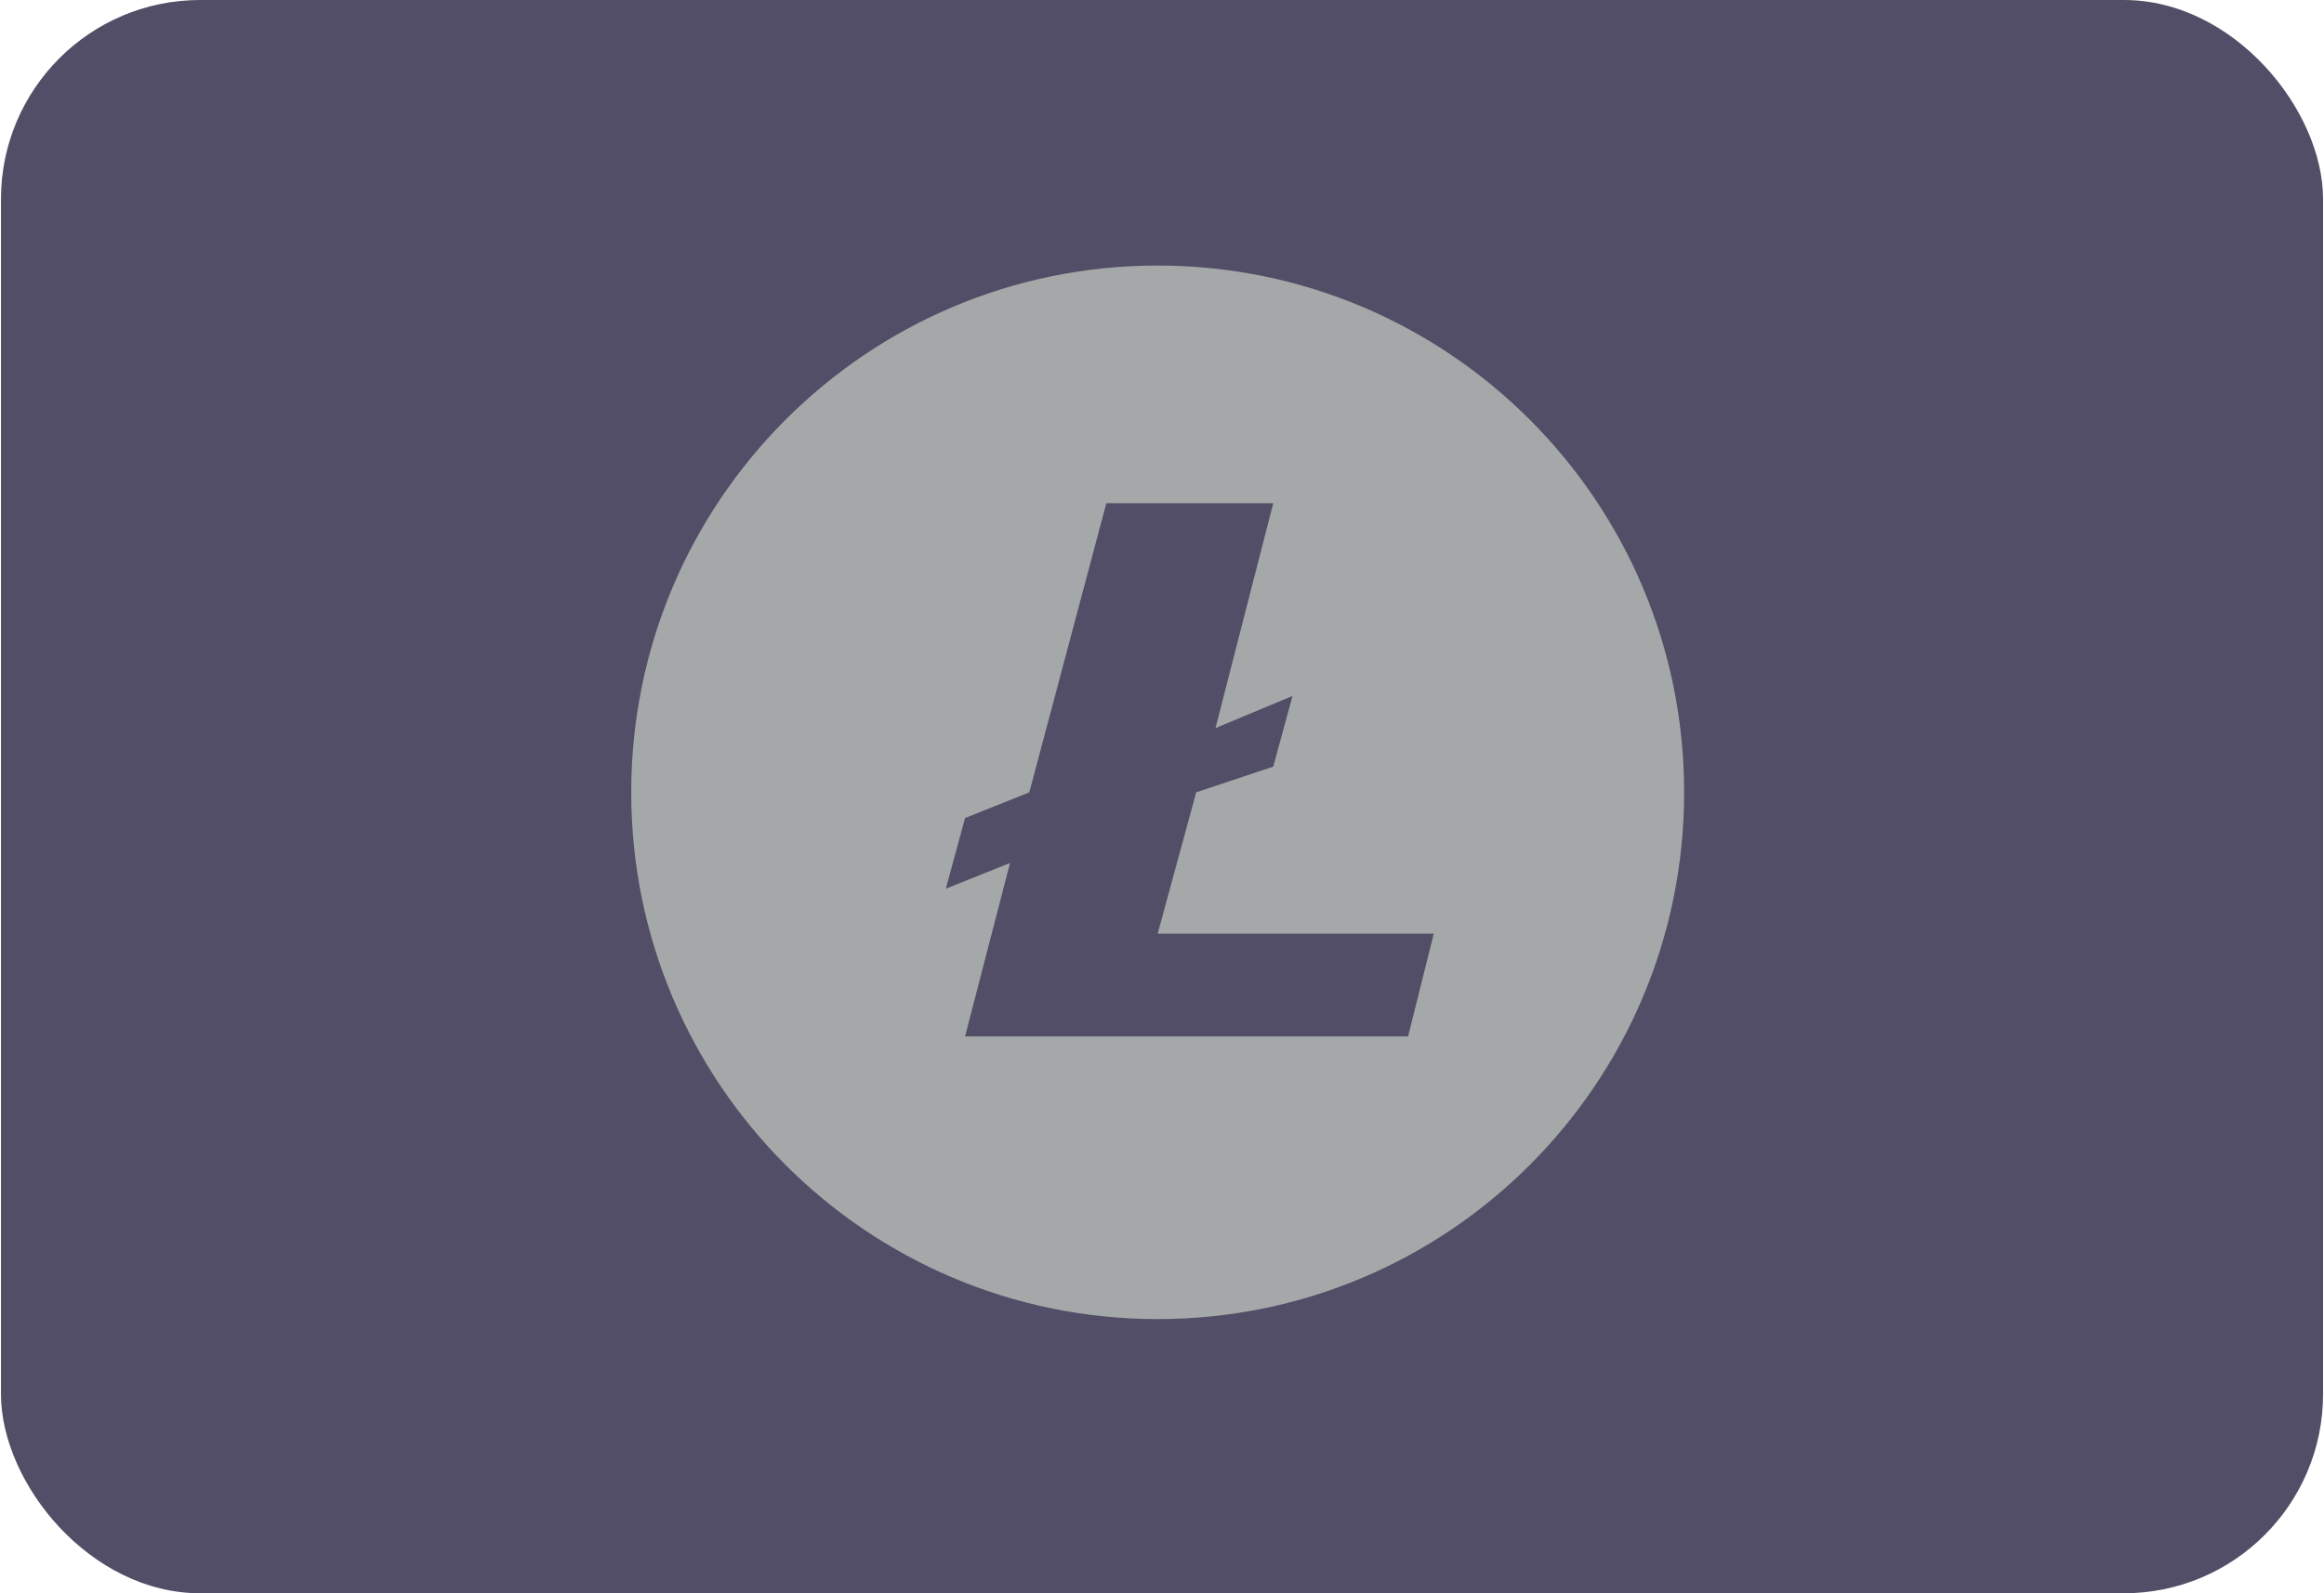
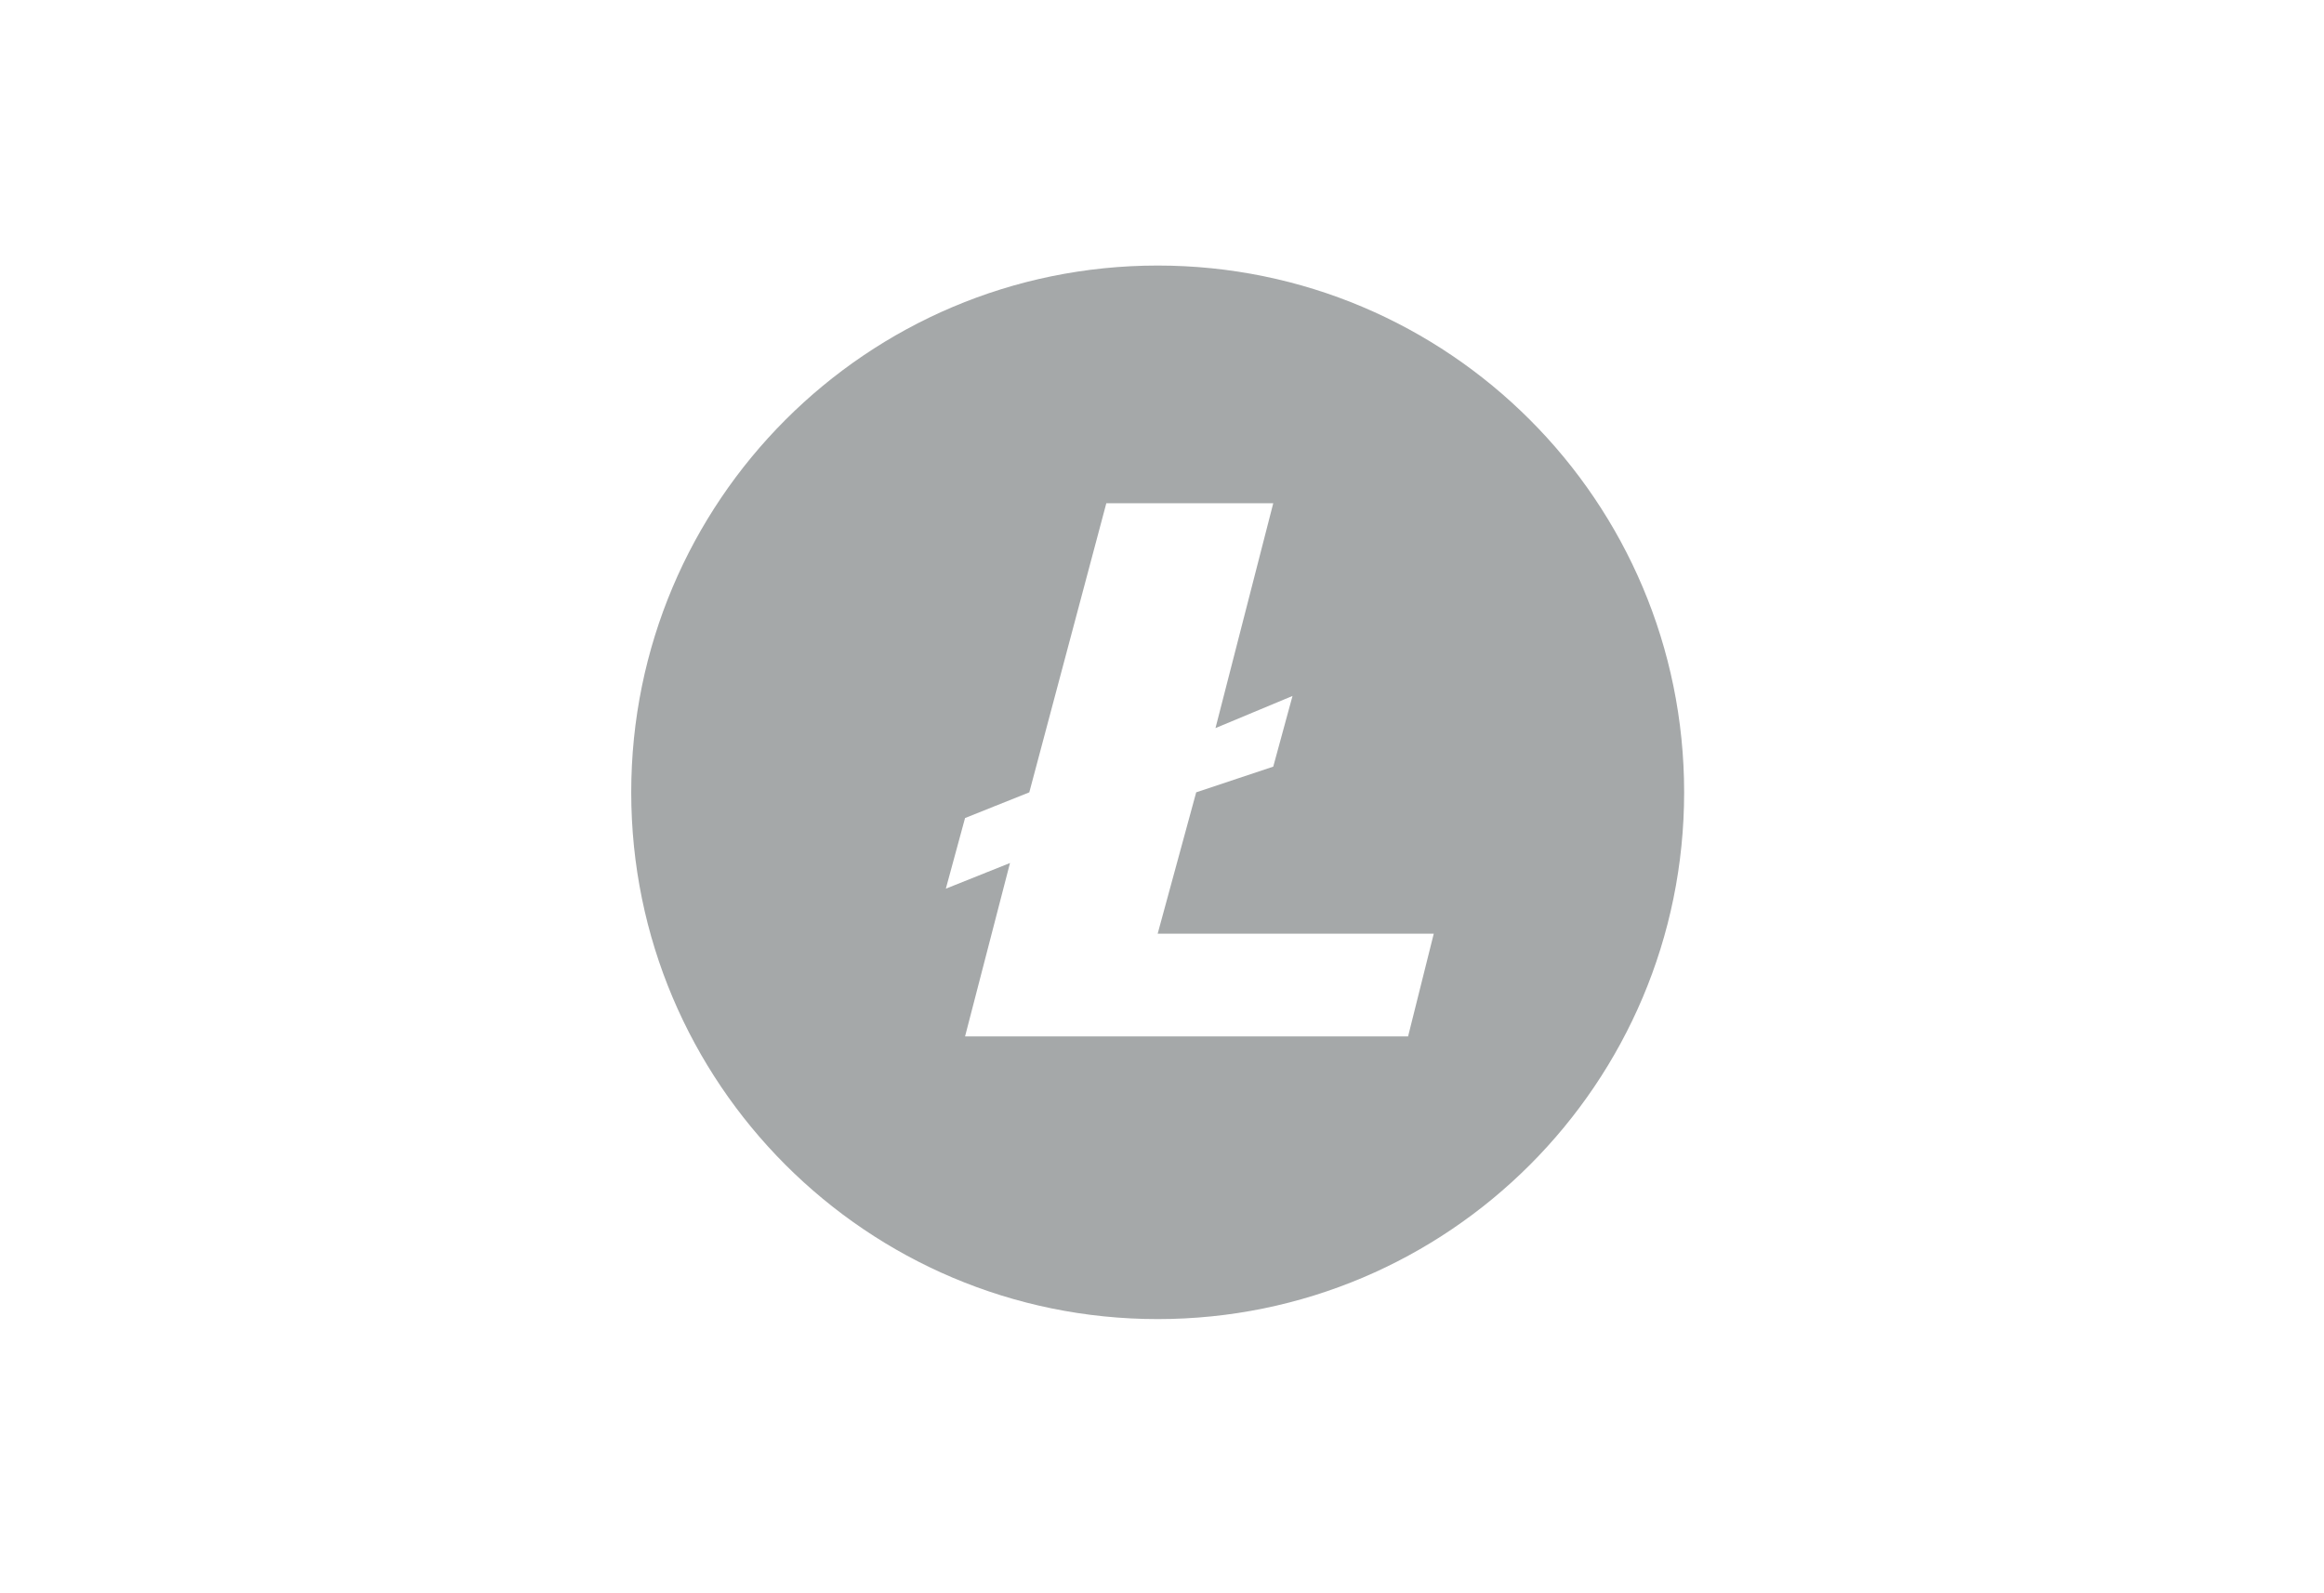
<svg xmlns="http://www.w3.org/2000/svg" width="70" height="48" viewBox="0 0 70 48" fill="none">
-   <rect x="0.029" width="69.943" height="48" rx="6" fill="#524E67" />
  <path fill-rule="evenodd" clip-rule="evenodd" d="M50.727 23.87C50.727 32.635 43.628 39.74 34.87 39.74C26.113 39.74 19.013 32.635 19.013 23.87C19.013 15.105 26.113 8 34.87 8C43.628 8 50.727 15.105 50.727 23.87ZM31.003 23.87L33.323 15.161H38.351L36.611 21.935L38.931 20.967L38.351 23.096L36.03 23.87L34.87 28.128H43.186L42.412 31.224H29.068L30.422 25.999L28.489 26.773L29.068 24.644L31.003 23.87Z" fill="#A5A8A9" />
</svg>